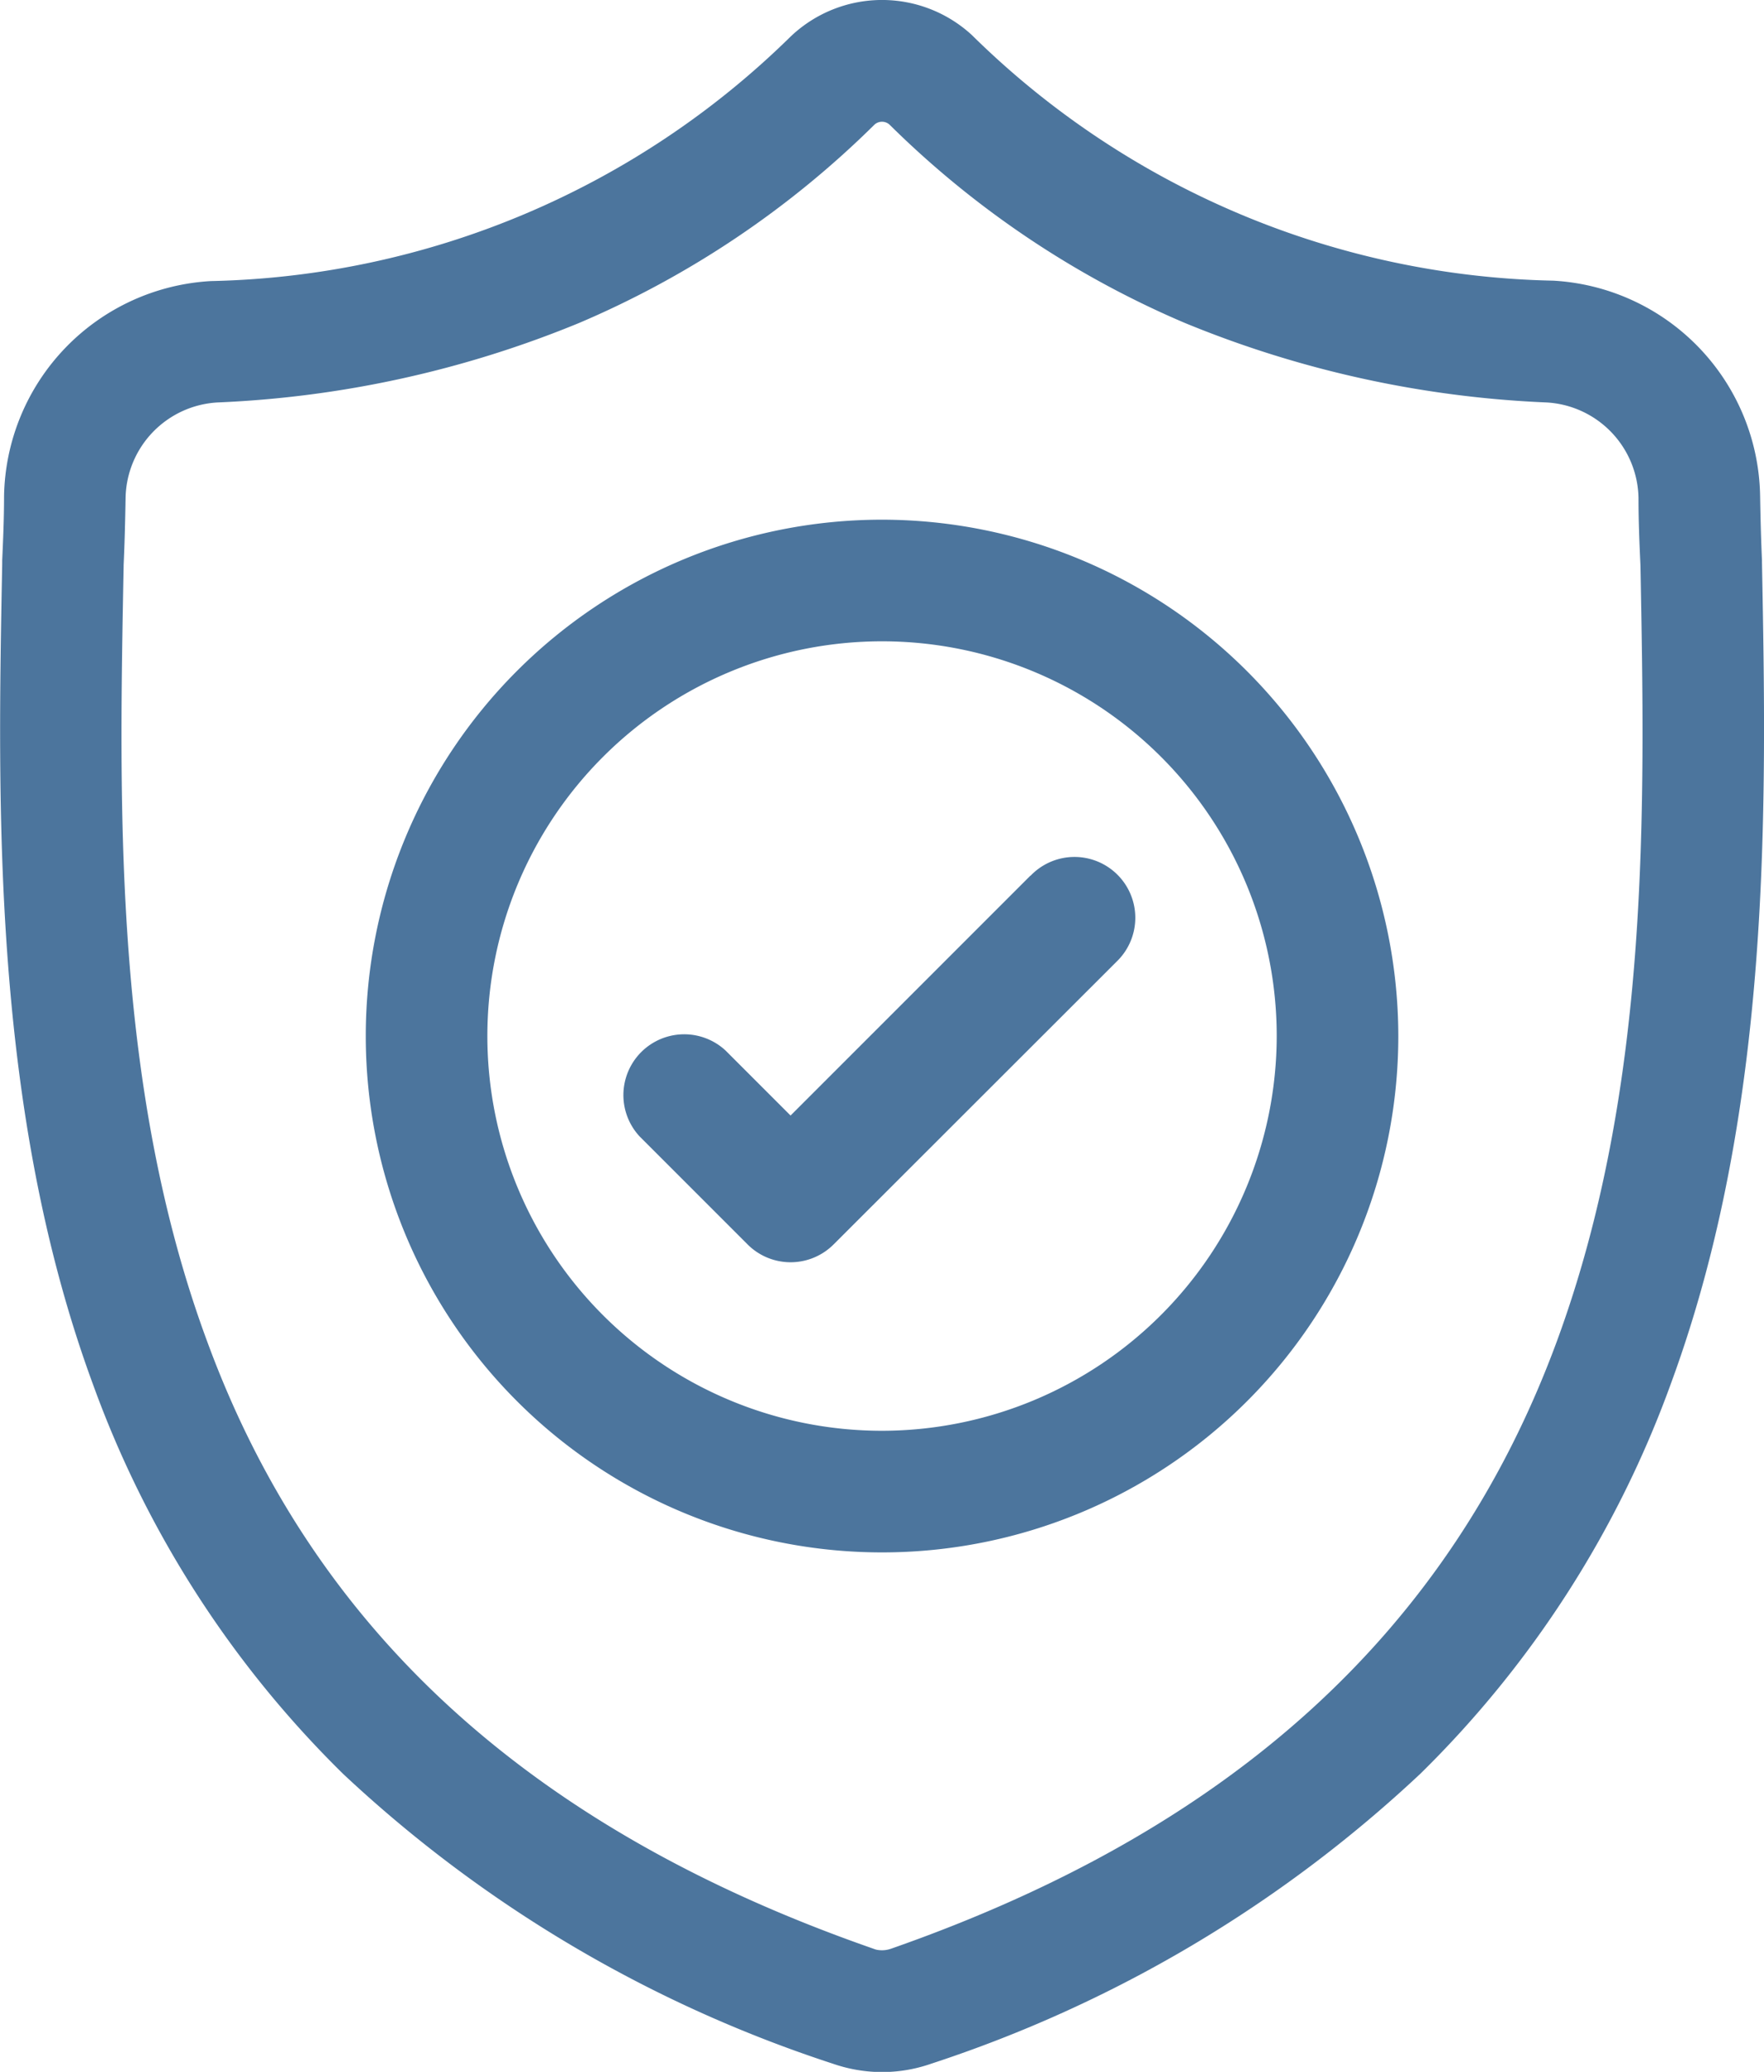
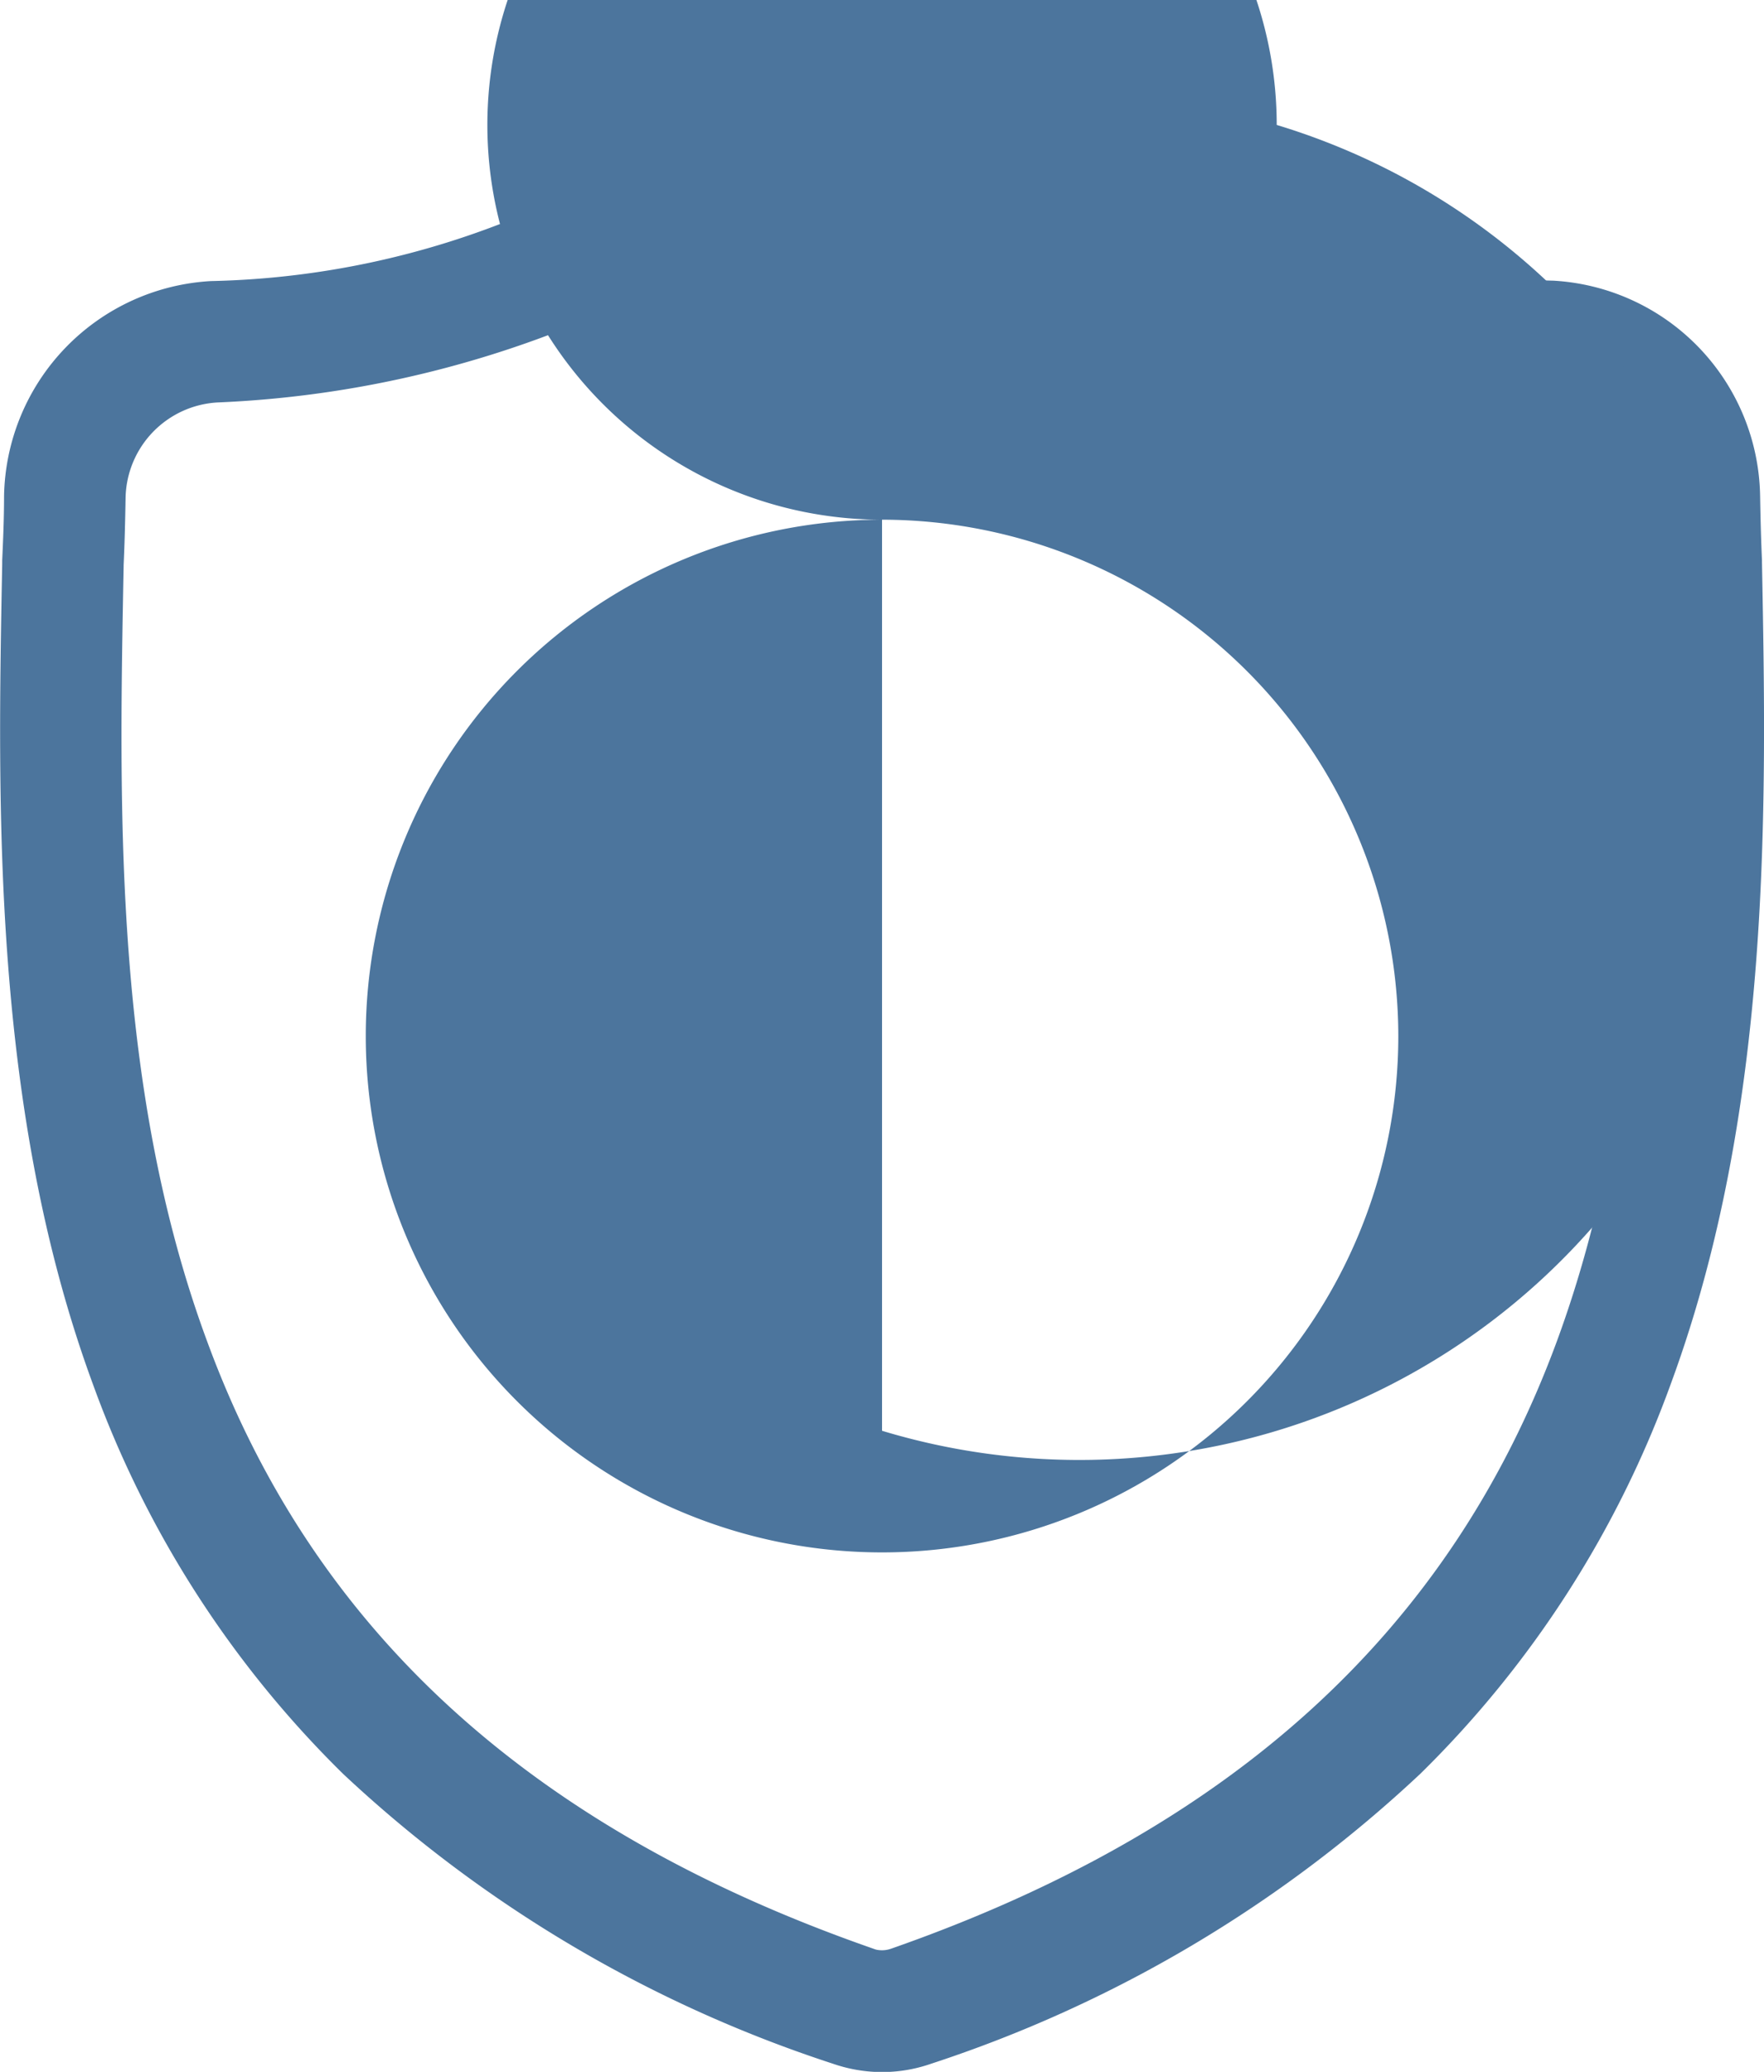
<svg xmlns="http://www.w3.org/2000/svg" width="21.731" height="25.519" viewBox="0 0 21.731 25.519">
  <g id="svgexport-6" transform="translate(0 0)">
    <g id="surface1" transform="translate(0 0)">
      <path id="Caminho_5111" data-name="Caminho 5111" d="M21.706,6.924V6.9c-.011-.245-.018-.5-.023-.793a2.7,2.7,0,0,0-2.547-2.65A10.5,10.5,0,0,1,11.992.451L11.976.435a1.633,1.633,0,0,0-2.22,0L9.739.451A10.5,10.5,0,0,1,2.6,3.462,2.7,2.7,0,0,0,.05,6.111c0,.287-.012.546-.023.793V6.95c-.057,2.992-.128,6.715,1.118,10.1a12.851,12.851,0,0,0,3.083,4.8,16.128,16.128,0,0,0,6.033,3.569,1.868,1.868,0,0,0,.247.067,1.826,1.826,0,0,0,.718,0,1.874,1.874,0,0,0,.248-.068A16.138,16.138,0,0,0,17.5,21.845a12.869,12.869,0,0,0,3.083-4.8C21.833,13.652,21.763,9.922,21.706,6.924Zm-2.528,9.6c-1.314,3.562-4,6.009-8.2,7.478a.376.376,0,0,1-.047.013.336.336,0,0,1-.132,0A.373.373,0,0,1,10.753,24c-4.208-1.467-6.891-3.912-8.2-7.475C1.4,13.412,1.465,9.994,1.523,6.979V6.962c.012-.259.019-.531.024-.829A1.2,1.2,0,0,1,2.68,4.957a13.138,13.138,0,0,0,4.459-.981,11.667,11.667,0,0,0,3.634-2.441.138.138,0,0,1,.185,0,11.671,11.671,0,0,0,3.634,2.441,13.139,13.139,0,0,0,4.46.981,1.2,1.2,0,0,1,1.133,1.177c0,.3.012.571.024.829C20.266,9.981,20.329,13.4,19.178,16.524Zm0,0" transform="translate(0 0)" fill="#4c759d" />
-       <path id="Caminho_5112" data-name="Caminho 5112" d="M12.01,8.026a6.36,6.36,0,1,0,6.36,6.36A6.367,6.367,0,0,0,12.01,8.026Zm0,11.222a4.862,4.862,0,1,1,4.862-4.862A4.868,4.868,0,0,1,12.01,19.248Zm0,0" transform="translate(-1.144 -1.625)" fill="#4c759d" />
-       <path id="Caminho_5113" data-name="Caminho 5113" d="M14.638,13.469l-2.954,2.954-.8-.8A.749.749,0,0,0,9.824,16.68l1.331,1.331a.749.749,0,0,0,1.059,0L15.7,14.528a.749.749,0,1,0-1.059-1.059Zm0,0" transform="translate(-1.945 -2.683)" fill="#4c759d" />
+       <path id="Caminho_5112" data-name="Caminho 5112" d="M12.01,8.026a6.36,6.36,0,1,0,6.36,6.36A6.367,6.367,0,0,0,12.01,8.026Za4.862,4.862,0,1,1,4.862-4.862A4.868,4.868,0,0,1,12.01,19.248Zm0,0" transform="translate(-1.144 -1.625)" fill="#4c759d" />
    </g>
  </g>
</svg>